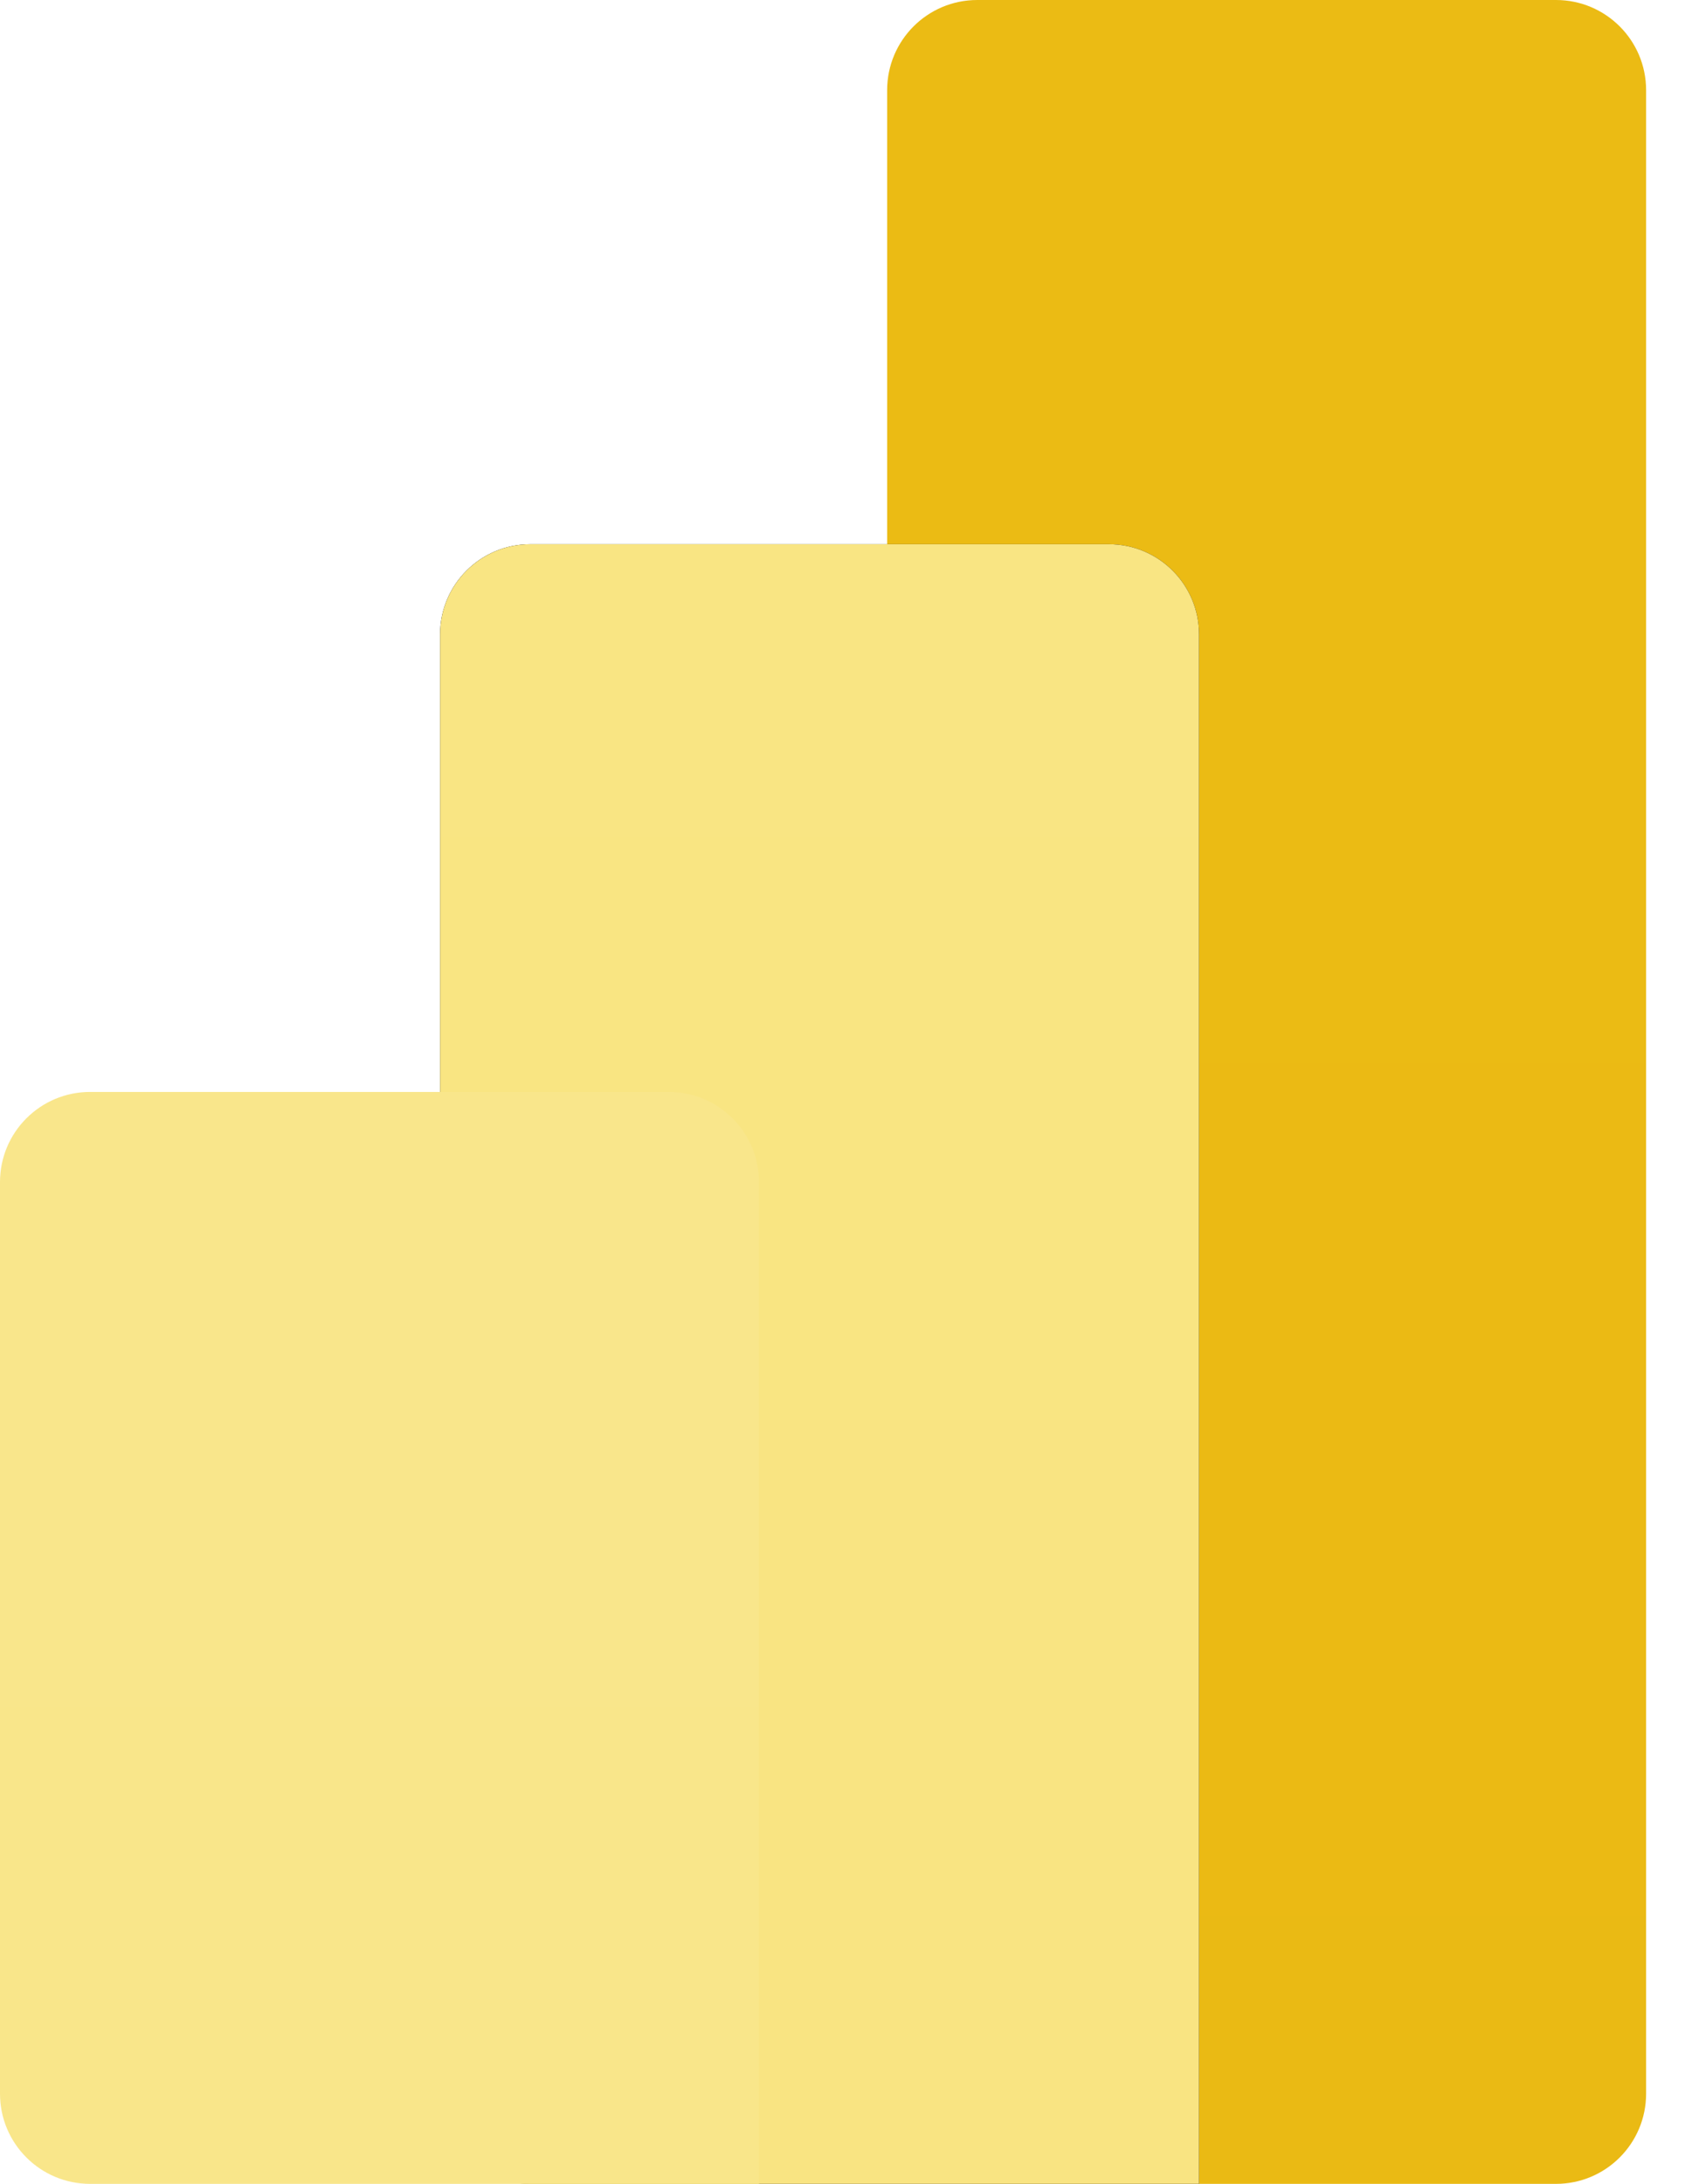
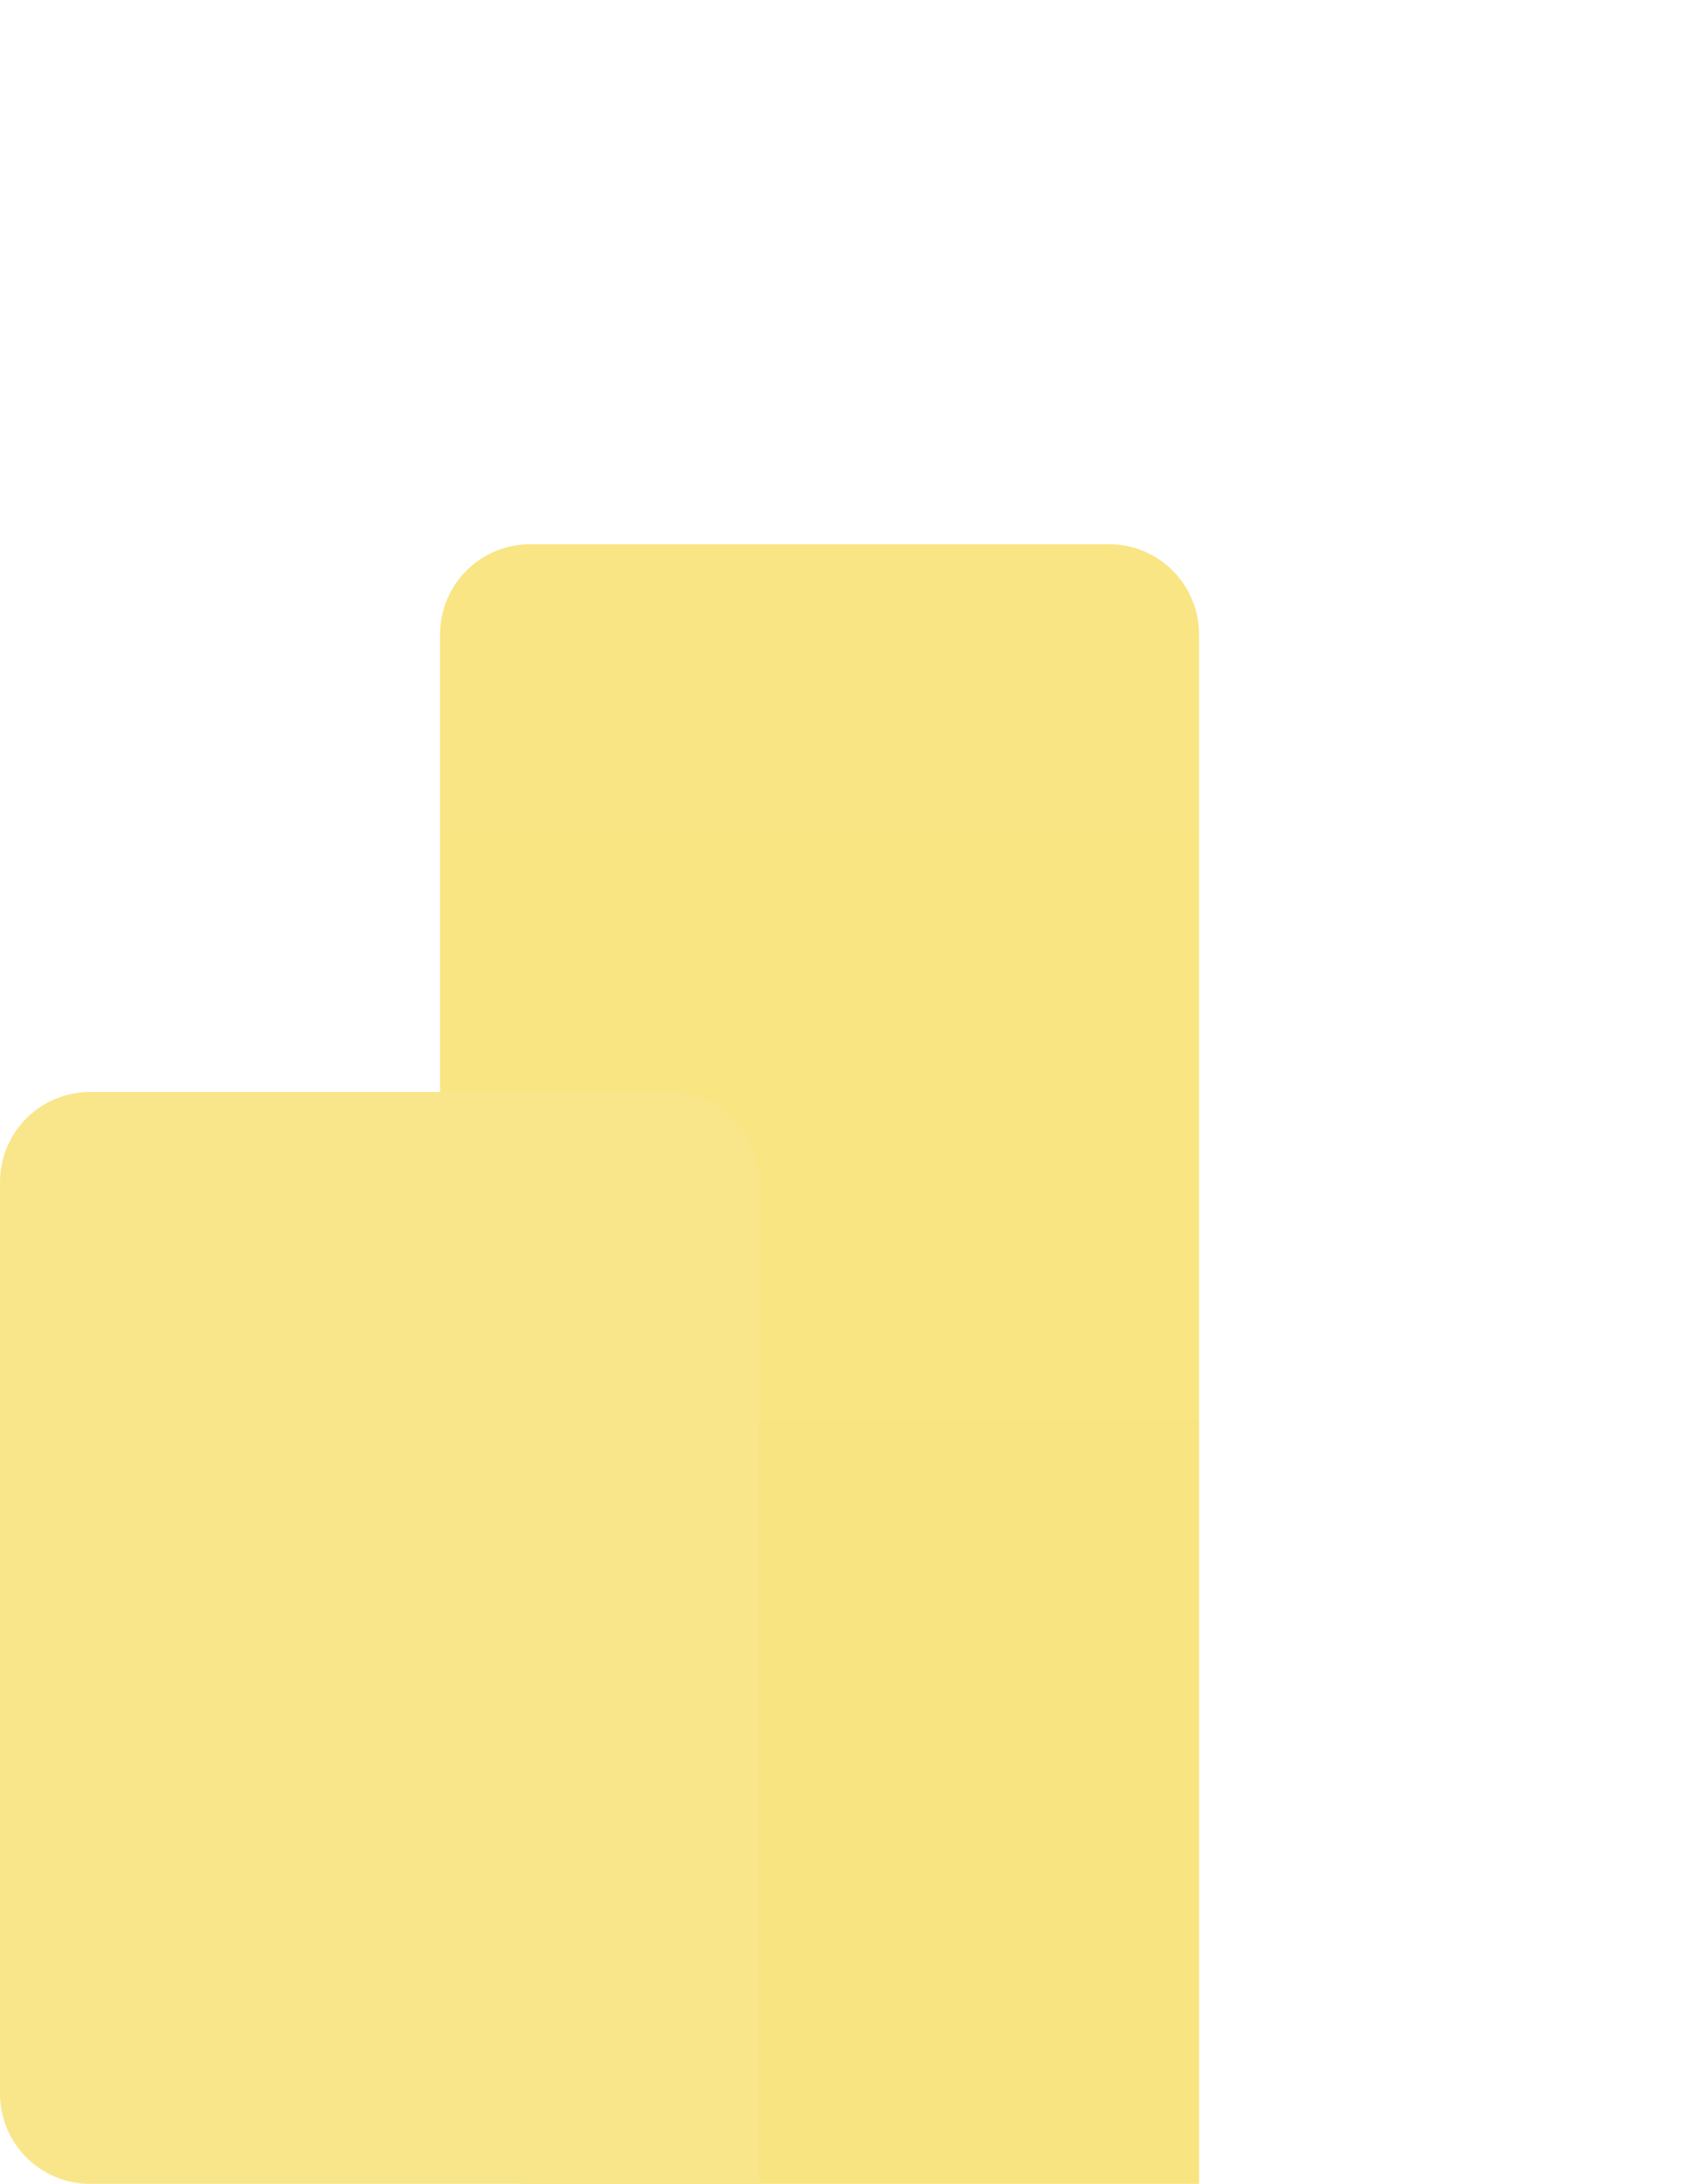
<svg xmlns="http://www.w3.org/2000/svg" width="31" height="40" viewBox="0 0 31 40" fill="none">
-   <path d="M28.508 0H17.905C16.993 0 16.254 0.739 16.254 1.651V38.349C16.254 39.261 16.993 40 17.905 40H28.508C29.42 40 30.159 39.261 30.159 38.349V1.651C30.159 0.739 29.42 0 28.508 0Z" fill="url(#paint0_linear_103_481)" />
-   <path d="M21.968 40H9.714C8.803 40 8.063 39.261 8.063 38.349V11.619C8.063 10.707 8.803 9.968 9.714 9.968H20.317C21.229 9.968 21.968 10.707 21.968 11.619V40Z" fill="black" />
  <path d="M21.968 40H9.714C8.803 40 8.063 39.261 8.063 38.349V11.619C8.063 10.707 8.803 9.968 9.714 9.968H20.317C21.229 9.968 21.968 10.707 21.968 11.619V40Z" fill="url(#paint1_linear_103_481)" />
  <path fill-rule="evenodd" clip-rule="evenodd" d="M13.905 40H1.651C0.739 40 0 39.261 0 38.349V21.651C0 20.739 0.739 20 1.651 20H12.254C13.166 20 13.905 20.739 13.905 21.651V40Z" fill="url(#paint2_linear_103_481)" />
  <defs>
    <linearGradient id="paint0_linear_103_481" x1="1507.94" y1="0" x2="1507.94" y2="4000" gradientUnits="userSpaceOnUse">
      <stop stop-color="#EBBB14" />
      <stop offset="1" stop-color="#B25400" />
    </linearGradient>
    <linearGradient id="paint1_linear_103_481" x1="1507.94" y1="0" x2="1507.94" y2="4000" gradientUnits="userSpaceOnUse">
      <stop stop-color="#F9E583" />
      <stop offset="1" stop-color="#DE9800" />
    </linearGradient>
    <linearGradient id="paint2_linear_103_481" x1="695.238" y1="20" x2="695.238" y2="2020" gradientUnits="userSpaceOnUse">
      <stop stop-color="#F9E68B" />
      <stop offset="1" stop-color="#F3CD32" />
    </linearGradient>
  </defs>
</svg>